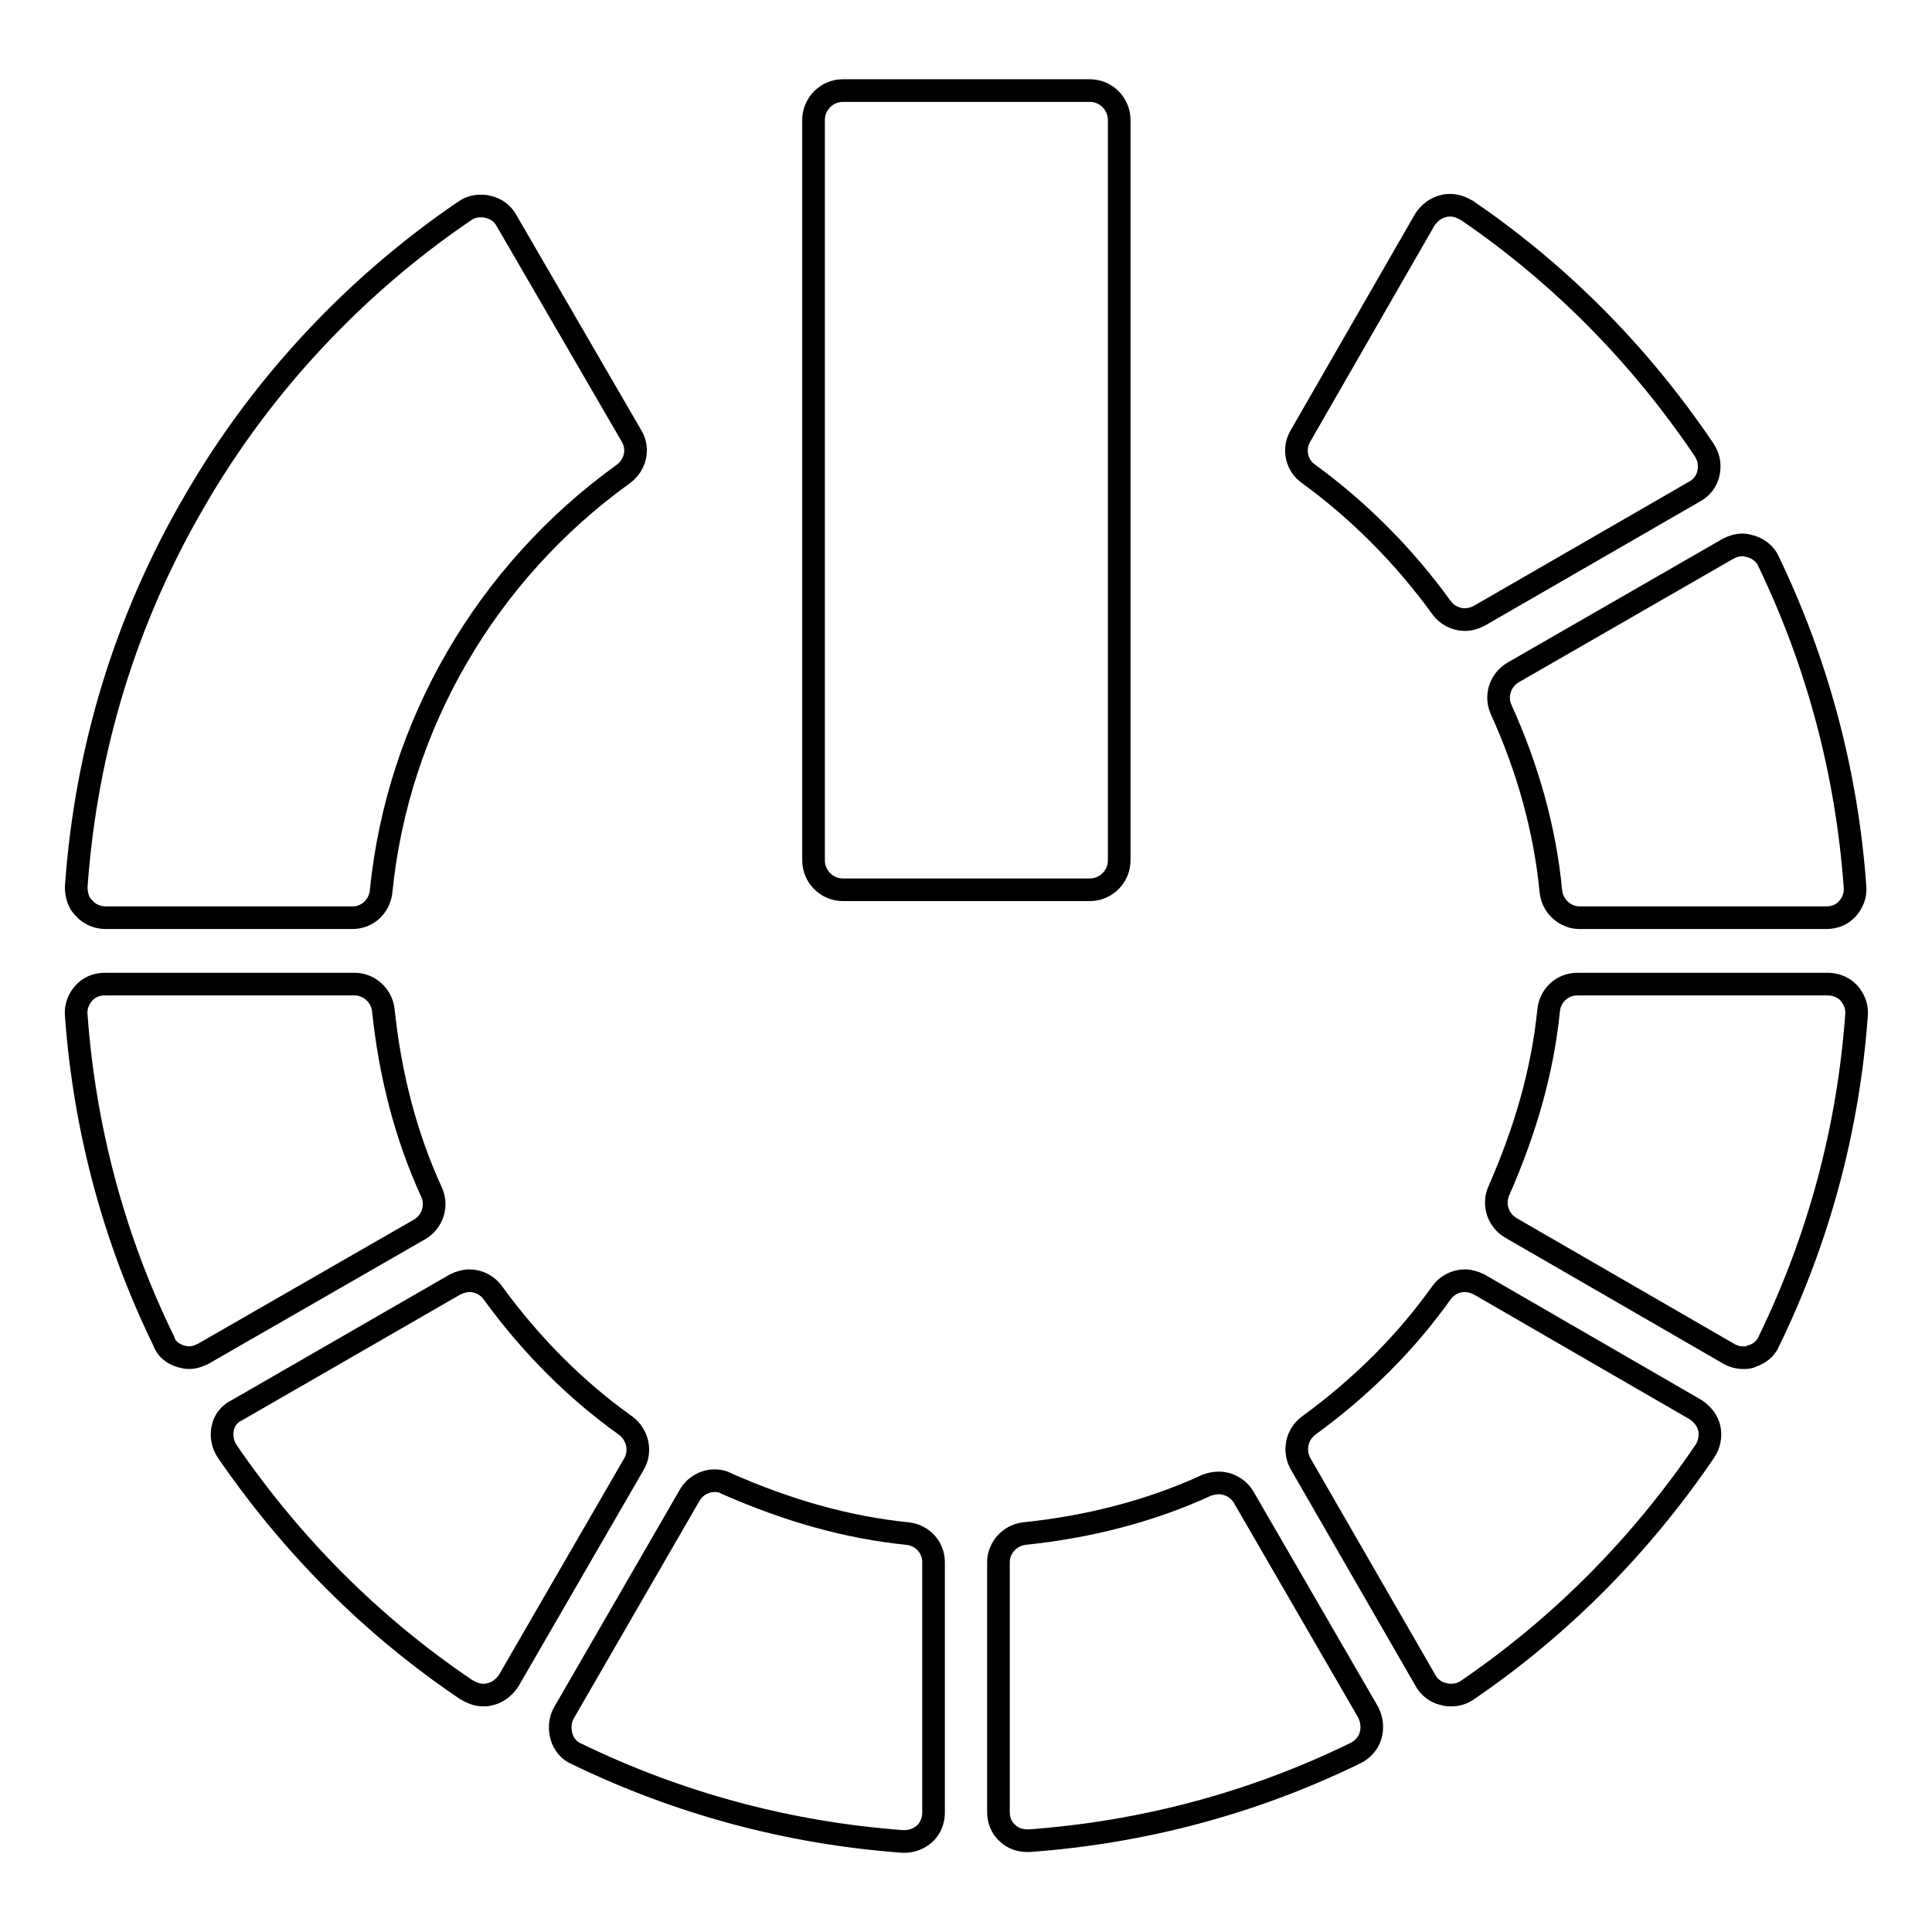
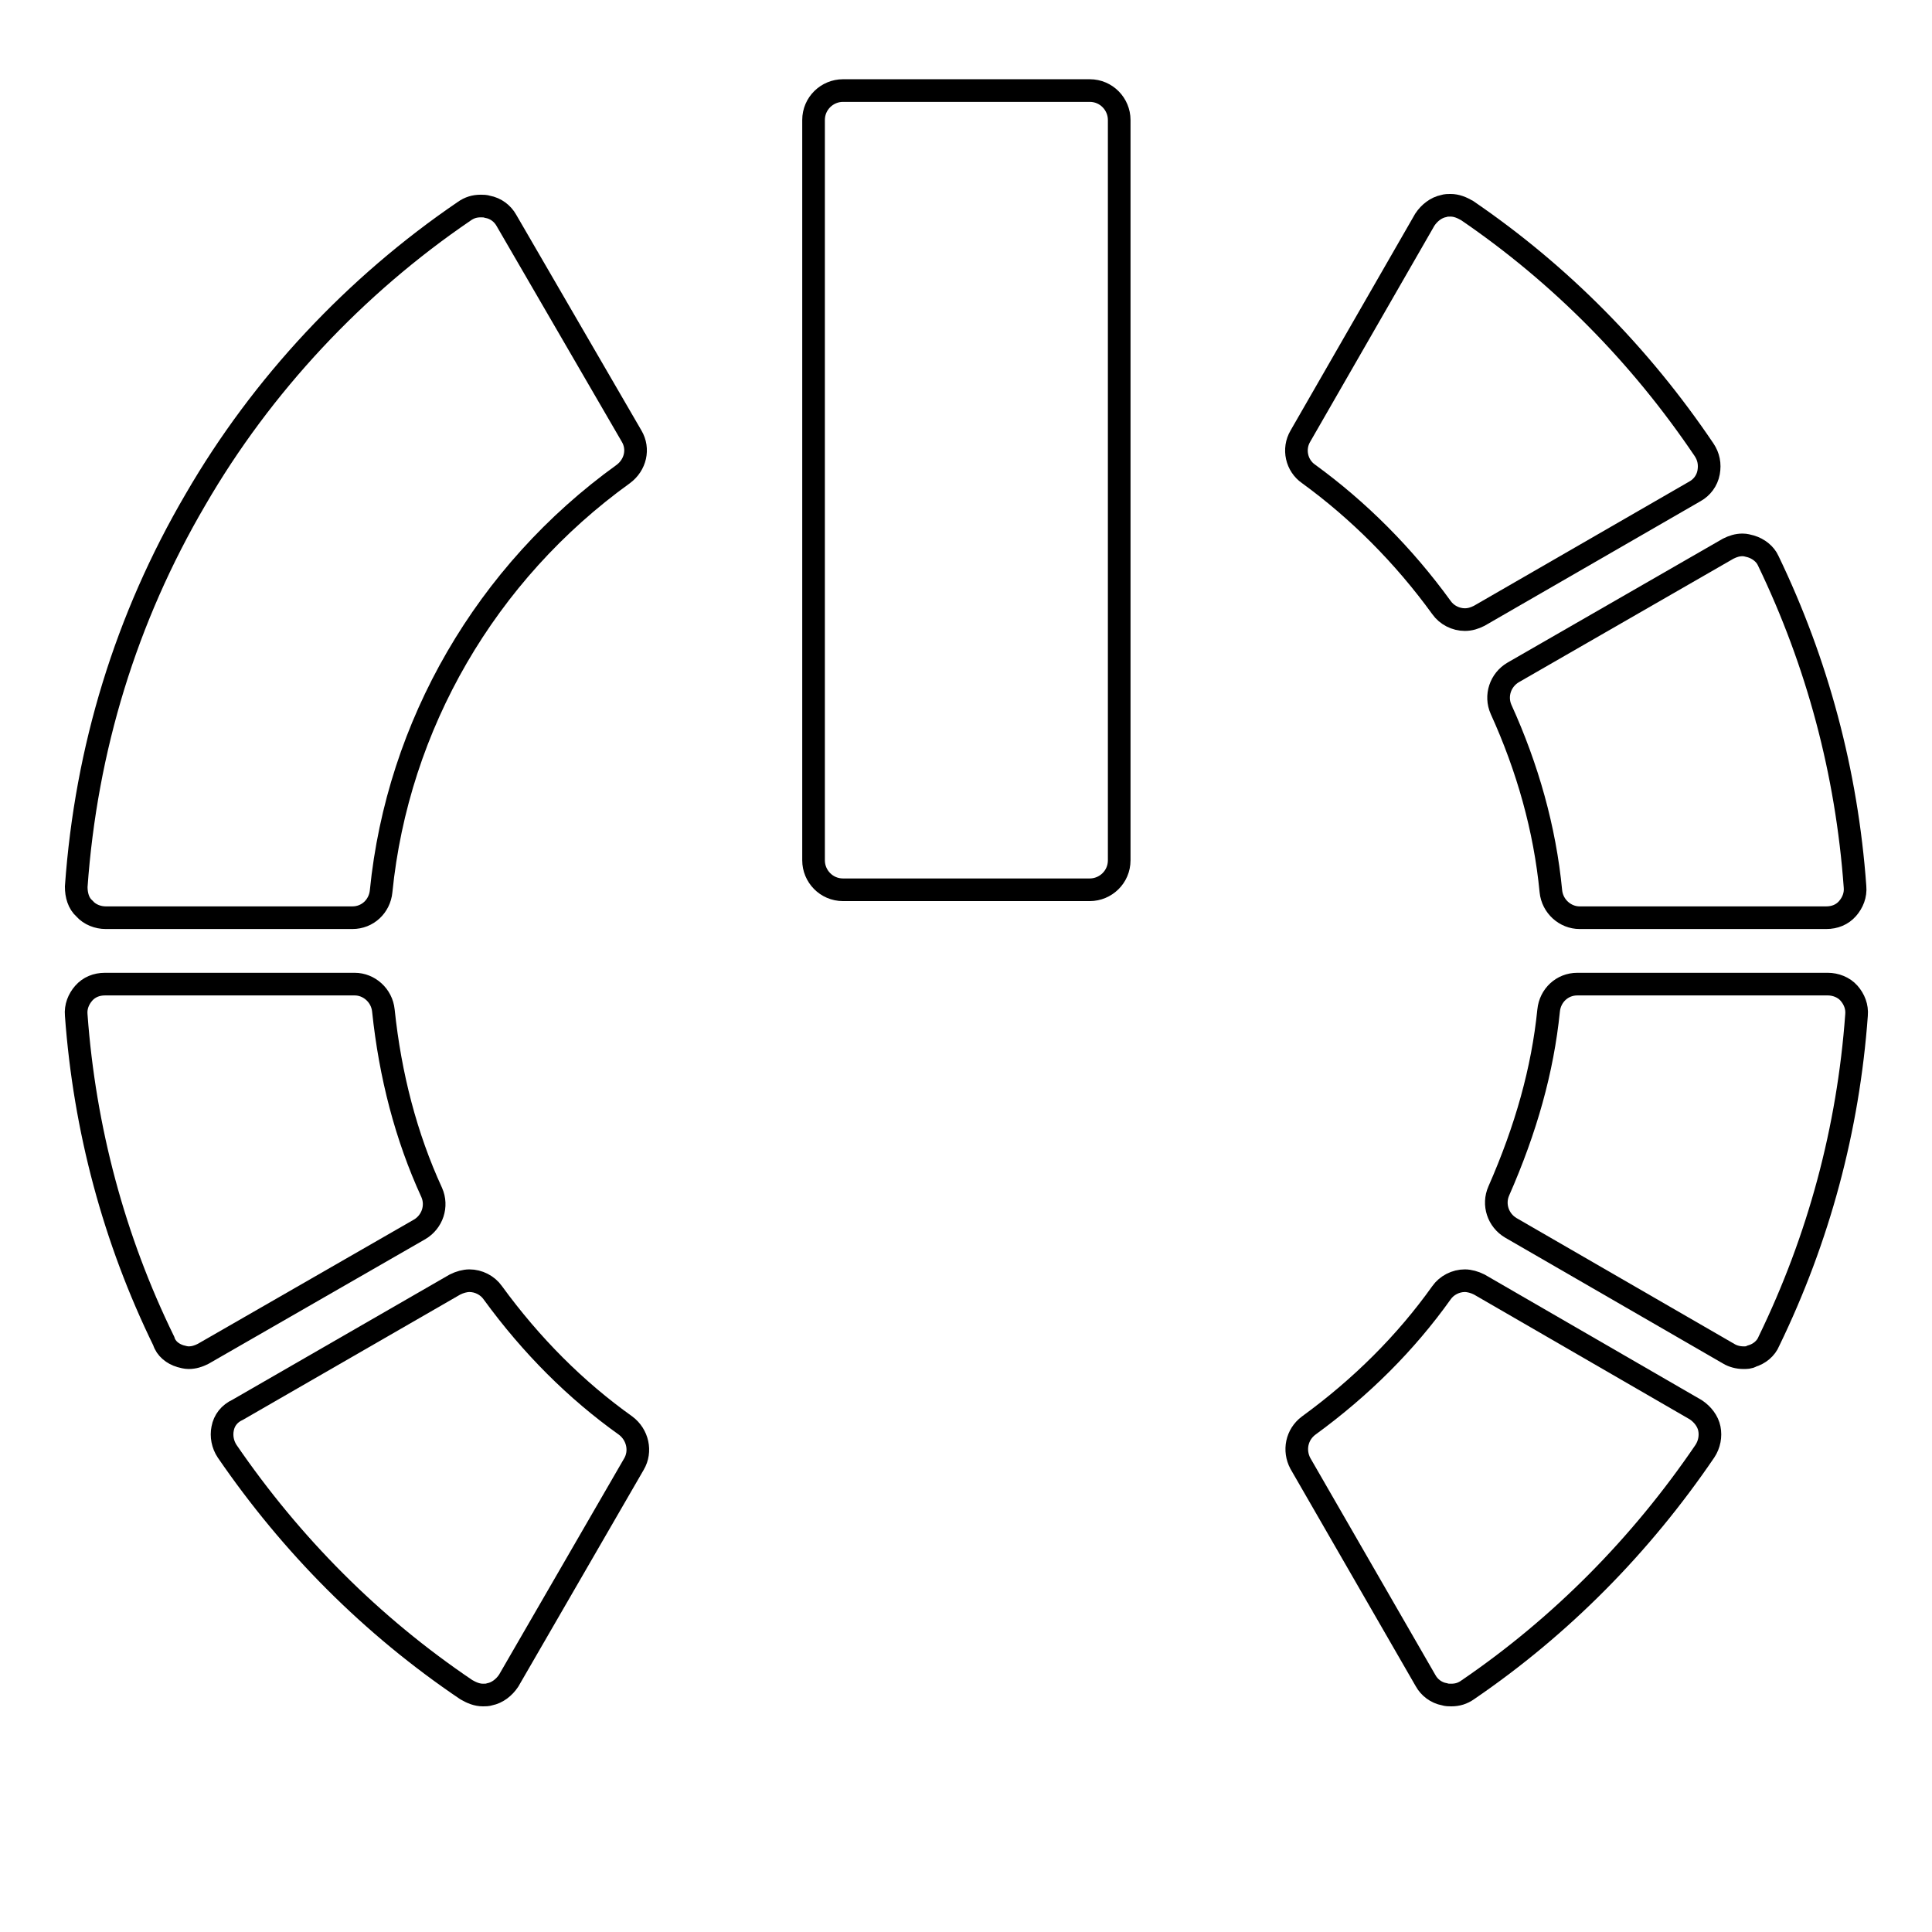
<svg xmlns="http://www.w3.org/2000/svg" version="1.1" x="0px" y="0px" viewBox="0 0 256 256" enable-background="new 0 0 256 256" xml:space="preserve">
  <g>
    <g>
      <g>
        <g>
          <path stroke-width="3" fill-opacity="0" stroke="#000000" d="M23.9,179.7c0.4,0.1,0.7,0.2,1.1,0.2c0.7,0,1.3-0.2,1.9-0.5l28.7-16.5c1.7-1,2.4-3.1,1.6-4.9c-3.4-7.4-5.5-15.5-6.4-24.1c-0.2-2-1.9-3.5-3.8-3.5H13.9c-1.1,0-2.1,0.4-2.8,1.2c-0.7,0.8-1.1,1.8-1,2.9c1.1,15.1,5,29.7,11.6,43.2C22,178.7,22.9,179.4,23.9,179.7z" />
          <path stroke-width="3" fill-opacity="0" stroke="#000000" d="M11.2,120.4c0.7,0.8,1.8,1.2,2.8,1.2h32.7c2,0,3.6-1.5,3.8-3.5c2.2-22,13.9-42.2,32.1-55.3c1.6-1.2,2.1-3.3,1.1-5L67.1,29.2c-0.5-0.9-1.4-1.6-2.5-1.8c-0.3-0.1-0.6-0.1-0.9-0.1c-0.8,0-1.5,0.2-2.2,0.7C47.1,37.8,34.7,51,25.9,66.2c-9.2,15.7-14.5,33-15.8,51.3C10.1,118.6,10.4,119.7,11.2,120.4z" />
-           <path stroke-width="3" fill-opacity="0" stroke="#000000" d="M94.7,196.2c-1.3,0-2.6,0.7-3.3,1.9L74.7,227c-0.5,0.9-0.6,2-0.3,3.1c0.3,1,1,1.9,2,2.3c13.6,6.6,28.2,10.5,43.2,11.6c0.1,0,0.2,0,0.3,0c1,0,1.9-0.4,2.6-1c0.8-0.7,1.2-1.8,1.2-2.8V207c0-2-1.5-3.6-3.5-3.8c-7.9-0.8-15.7-3-23.9-6.6C95.8,196.3,95.2,196.2,94.7,196.2z" />
          <path stroke-width="3" fill-opacity="0" stroke="#000000" d="M29.5,189.3c-0.2,1,0,2.1,0.6,3c8.5,12.4,19.1,23.1,31.7,31.6c0.7,0.4,1.4,0.7,2.2,0.7c0.3,0,0.6,0,0.9-0.1c1-0.2,1.9-0.9,2.5-1.8l16.6-28.7c1-1.7,0.5-3.9-1.1-5.1c-6.6-4.7-12.5-10.6-17.6-17.6c-0.7-1-1.9-1.6-3.1-1.6c-0.6,0-1.3,0.2-1.9,0.5l-28.8,16.6C30.4,187.3,29.7,188.2,29.5,189.3z" />
          <path stroke-width="3" fill-opacity="0" stroke="#000000" d="M231,179.9c0.4,0,0.8,0,1.1-0.2c1-0.3,1.9-1,2.3-2c6.6-13.6,10.5-28.1,11.6-43.2c0.1-1.1-0.3-2.1-1-2.9c-0.7-0.8-1.8-1.2-2.8-1.2H209c-2,0-3.6,1.5-3.8,3.5c-0.8,7.9-3,15.7-6.6,23.9c-0.8,1.8-0.1,3.9,1.6,4.9l28.9,16.7C229.6,179.7,230.3,179.9,231,179.9z" />
          <path stroke-width="3" fill-opacity="0" stroke="#000000" d="M225.9,192.3c0.6-0.9,0.8-2,0.6-3c-0.2-1-0.9-1.9-1.8-2.5l-28.7-16.6c-0.6-0.3-1.3-0.5-1.9-0.5c-1.2,0-2.4,0.6-3.1,1.6c-4.7,6.6-10.6,12.5-17.6,17.6c-1.6,1.2-2,3.3-1.1,5l16.6,28.8c0.5,0.9,1.4,1.6,2.5,1.8c0.3,0.1,0.6,0.1,0.9,0.1c0.8,0,1.5-0.2,2.2-0.7C206.8,215.5,217.4,204.8,225.9,192.3z" />
-           <path stroke-width="3" fill-opacity="0" stroke="#000000" d="M164.8,198.4c-0.7-1.2-2-1.9-3.3-1.9c-0.5,0-1.1,0.1-1.6,0.3c-7.4,3.4-15.5,5.5-24.1,6.4c-2,0.2-3.5,1.9-3.5,3.8v33.1c0,1.1,0.4,2.1,1.2,2.8c0.7,0.7,1.7,1,2.6,1c0.1,0,0.2,0,0.3,0c15.1-1.1,29.7-5,43.2-11.6c1-0.5,1.7-1.3,2-2.3c0.3-1,0.2-2.1-0.3-3.1L164.8,198.4z" />
          <path stroke-width="3" fill-opacity="0" stroke="#000000" d="M232,72.4c-0.4-0.1-0.7-0.2-1.1-0.2c-0.7,0-1.3,0.2-1.9,0.5l-28.5,16.4c-1.7,1-2.4,3.1-1.6,4.9c3.5,7.7,5.8,15.8,6.6,24.1c0.2,2,1.9,3.5,3.8,3.5H242c1.1,0,2.1-0.4,2.8-1.2s1.1-1.8,1-2.9c-1.1-15.2-5-29.7-11.5-43.2C233.9,73.4,233,72.7,232,72.4z" />
          <path stroke-width="3" fill-opacity="0" stroke="#000000" d="M194.4,27.9c-0.7-0.4-1.4-0.7-2.2-0.7c-0.3,0-0.6,0-0.9,0.1c-1,0.2-1.9,0.9-2.5,1.8l-16.5,28.7c-1,1.7-0.5,3.9,1.1,5c6.6,4.8,12.6,10.8,17.6,17.7c0.7,1,1.9,1.6,3.1,1.6c0.7,0,1.3-0.2,1.9-0.5l28.6-16.5c0.9-0.5,1.6-1.4,1.8-2.5c0.2-1.1,0-2.1-0.6-3C217.3,47,206.7,36.3,194.4,27.9z" />
          <path stroke-width="3" fill-opacity="0" stroke="#000000" d="M144.4,117.9c2.1,0,3.9-1.7,3.9-3.9V15.9c0-2.1-1.7-3.9-3.9-3.9h-32.7c-2.1,0-3.9,1.7-3.9,3.9V114c0,2.1,1.7,3.9,3.9,3.9L144.4,117.9L144.4,117.9z" />
        </g>
      </g>
      <g />
      <g />
      <g />
      <g />
      <g />
      <g />
      <g />
      <g />
      <g />
      <g />
      <g />
      <g />
      <g />
      <g />
      <g />
    </g>
  </g>
</svg>